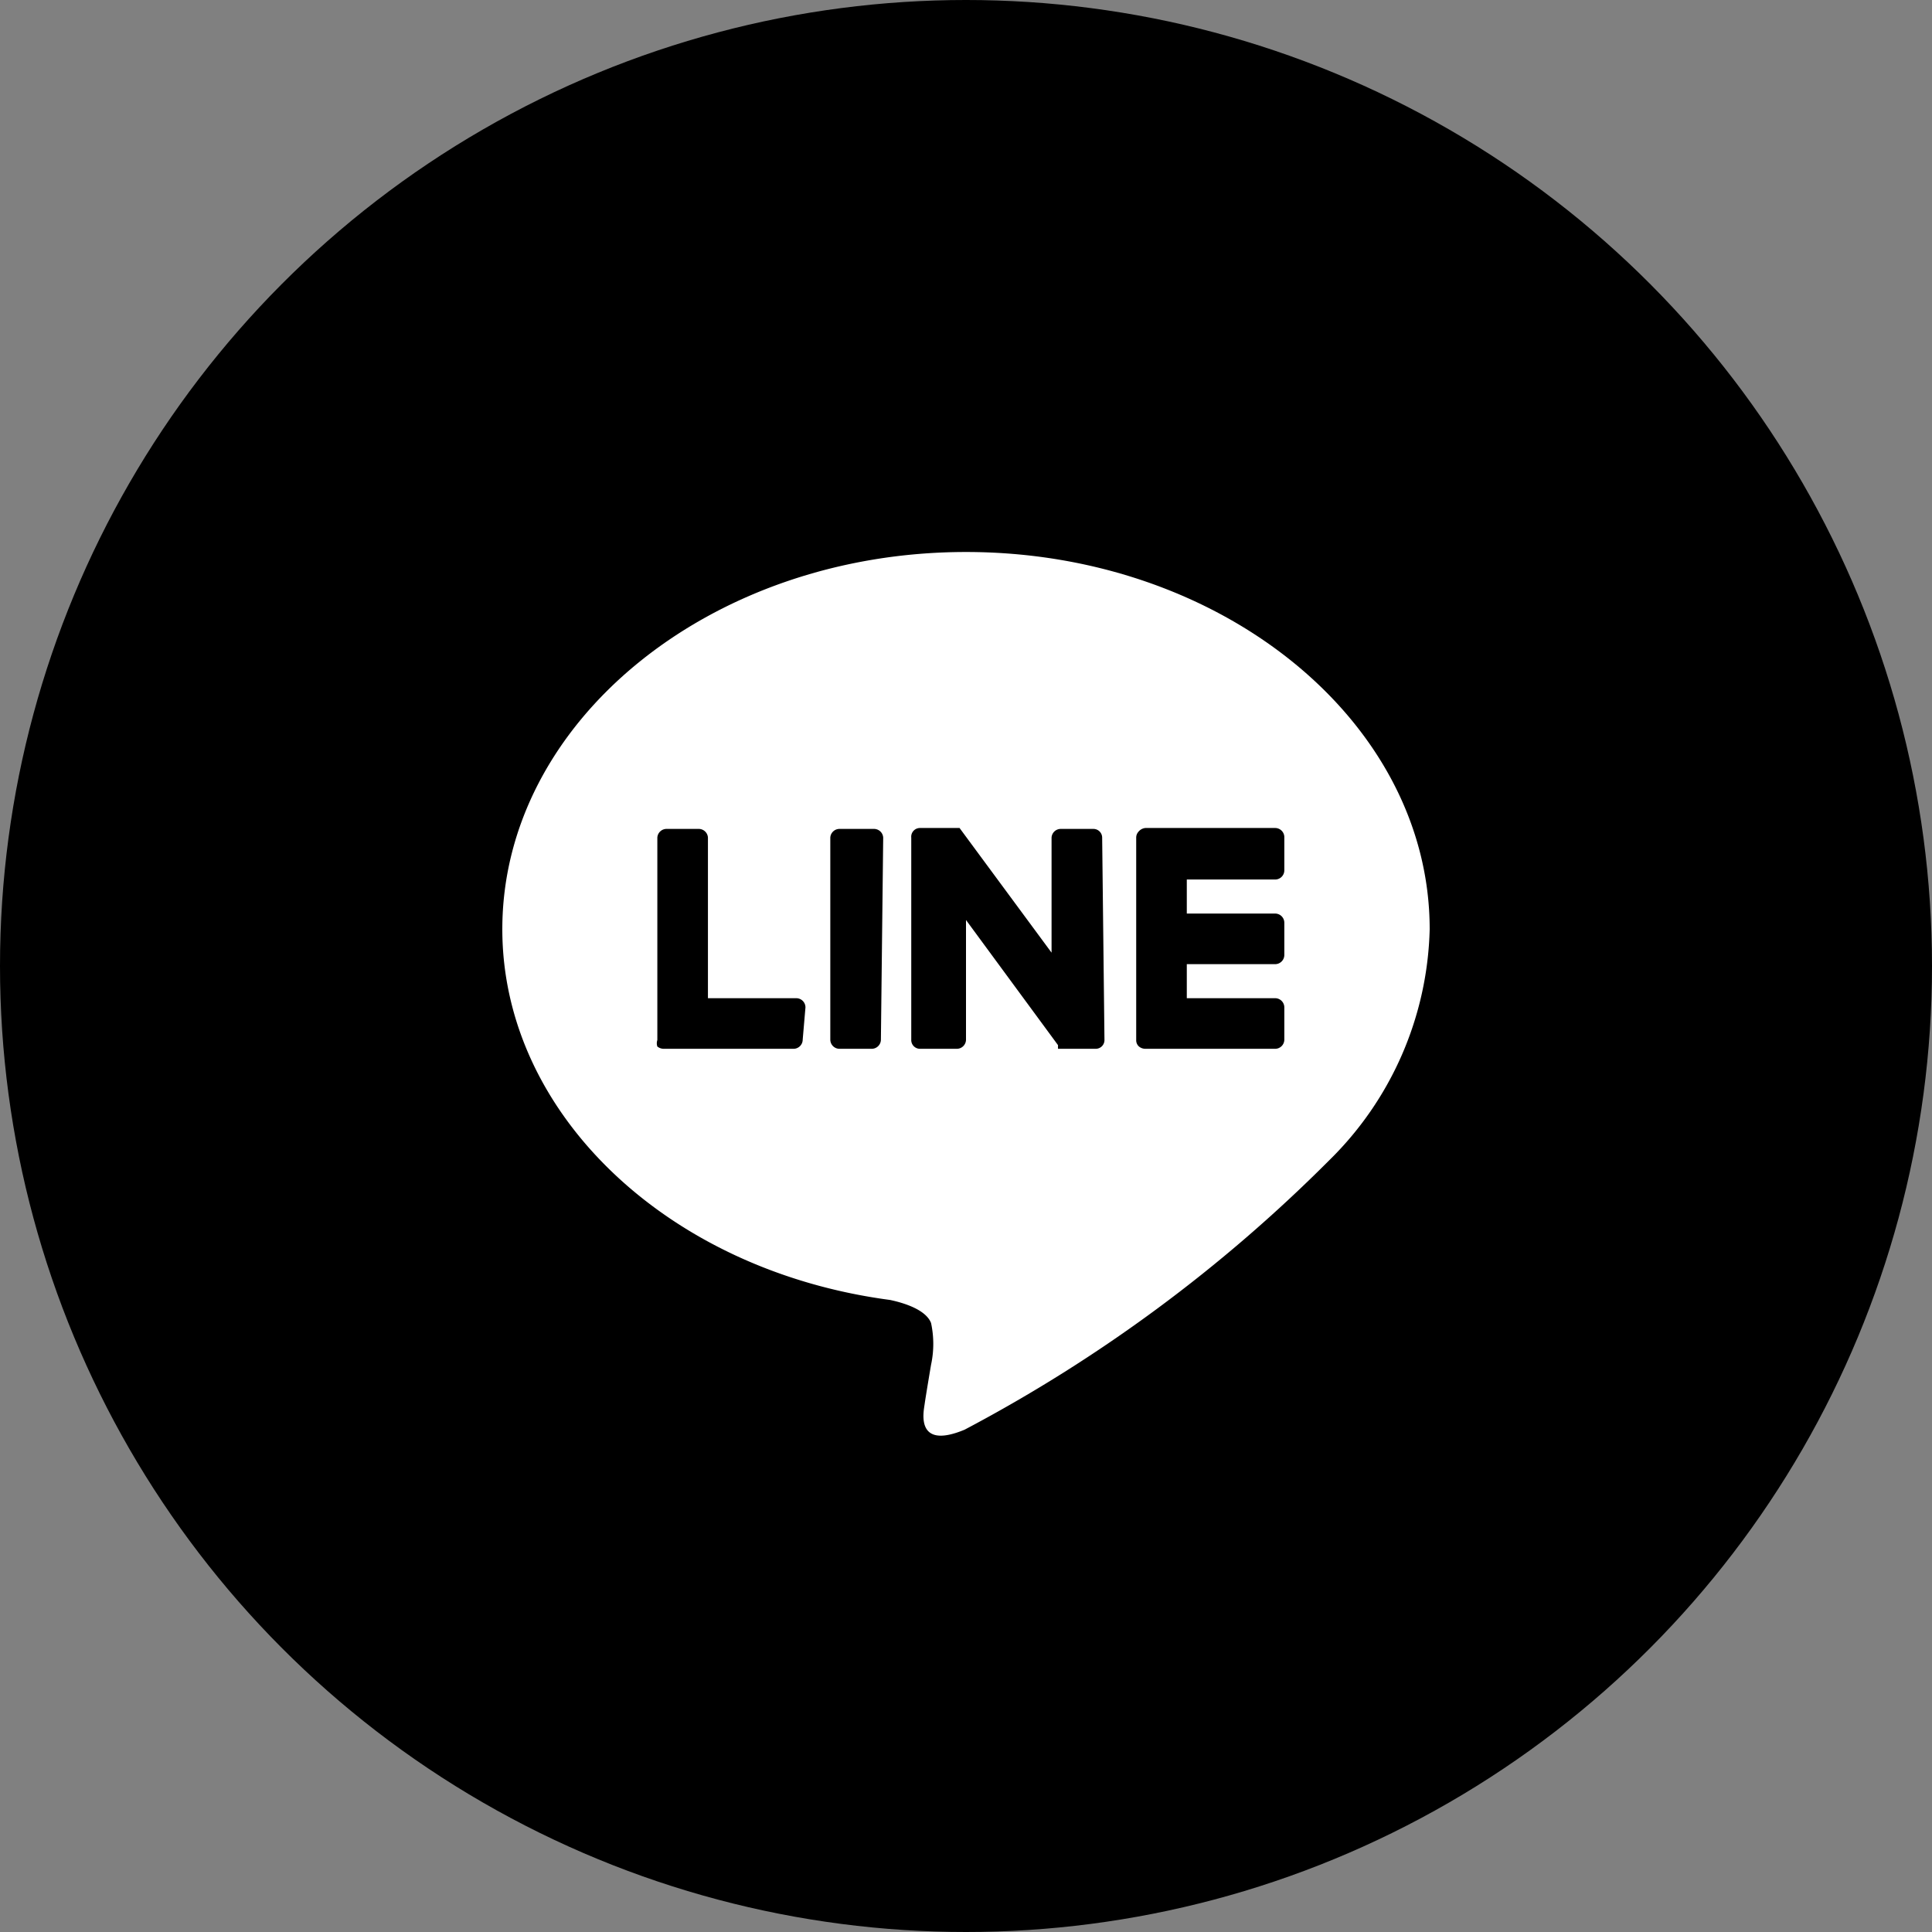
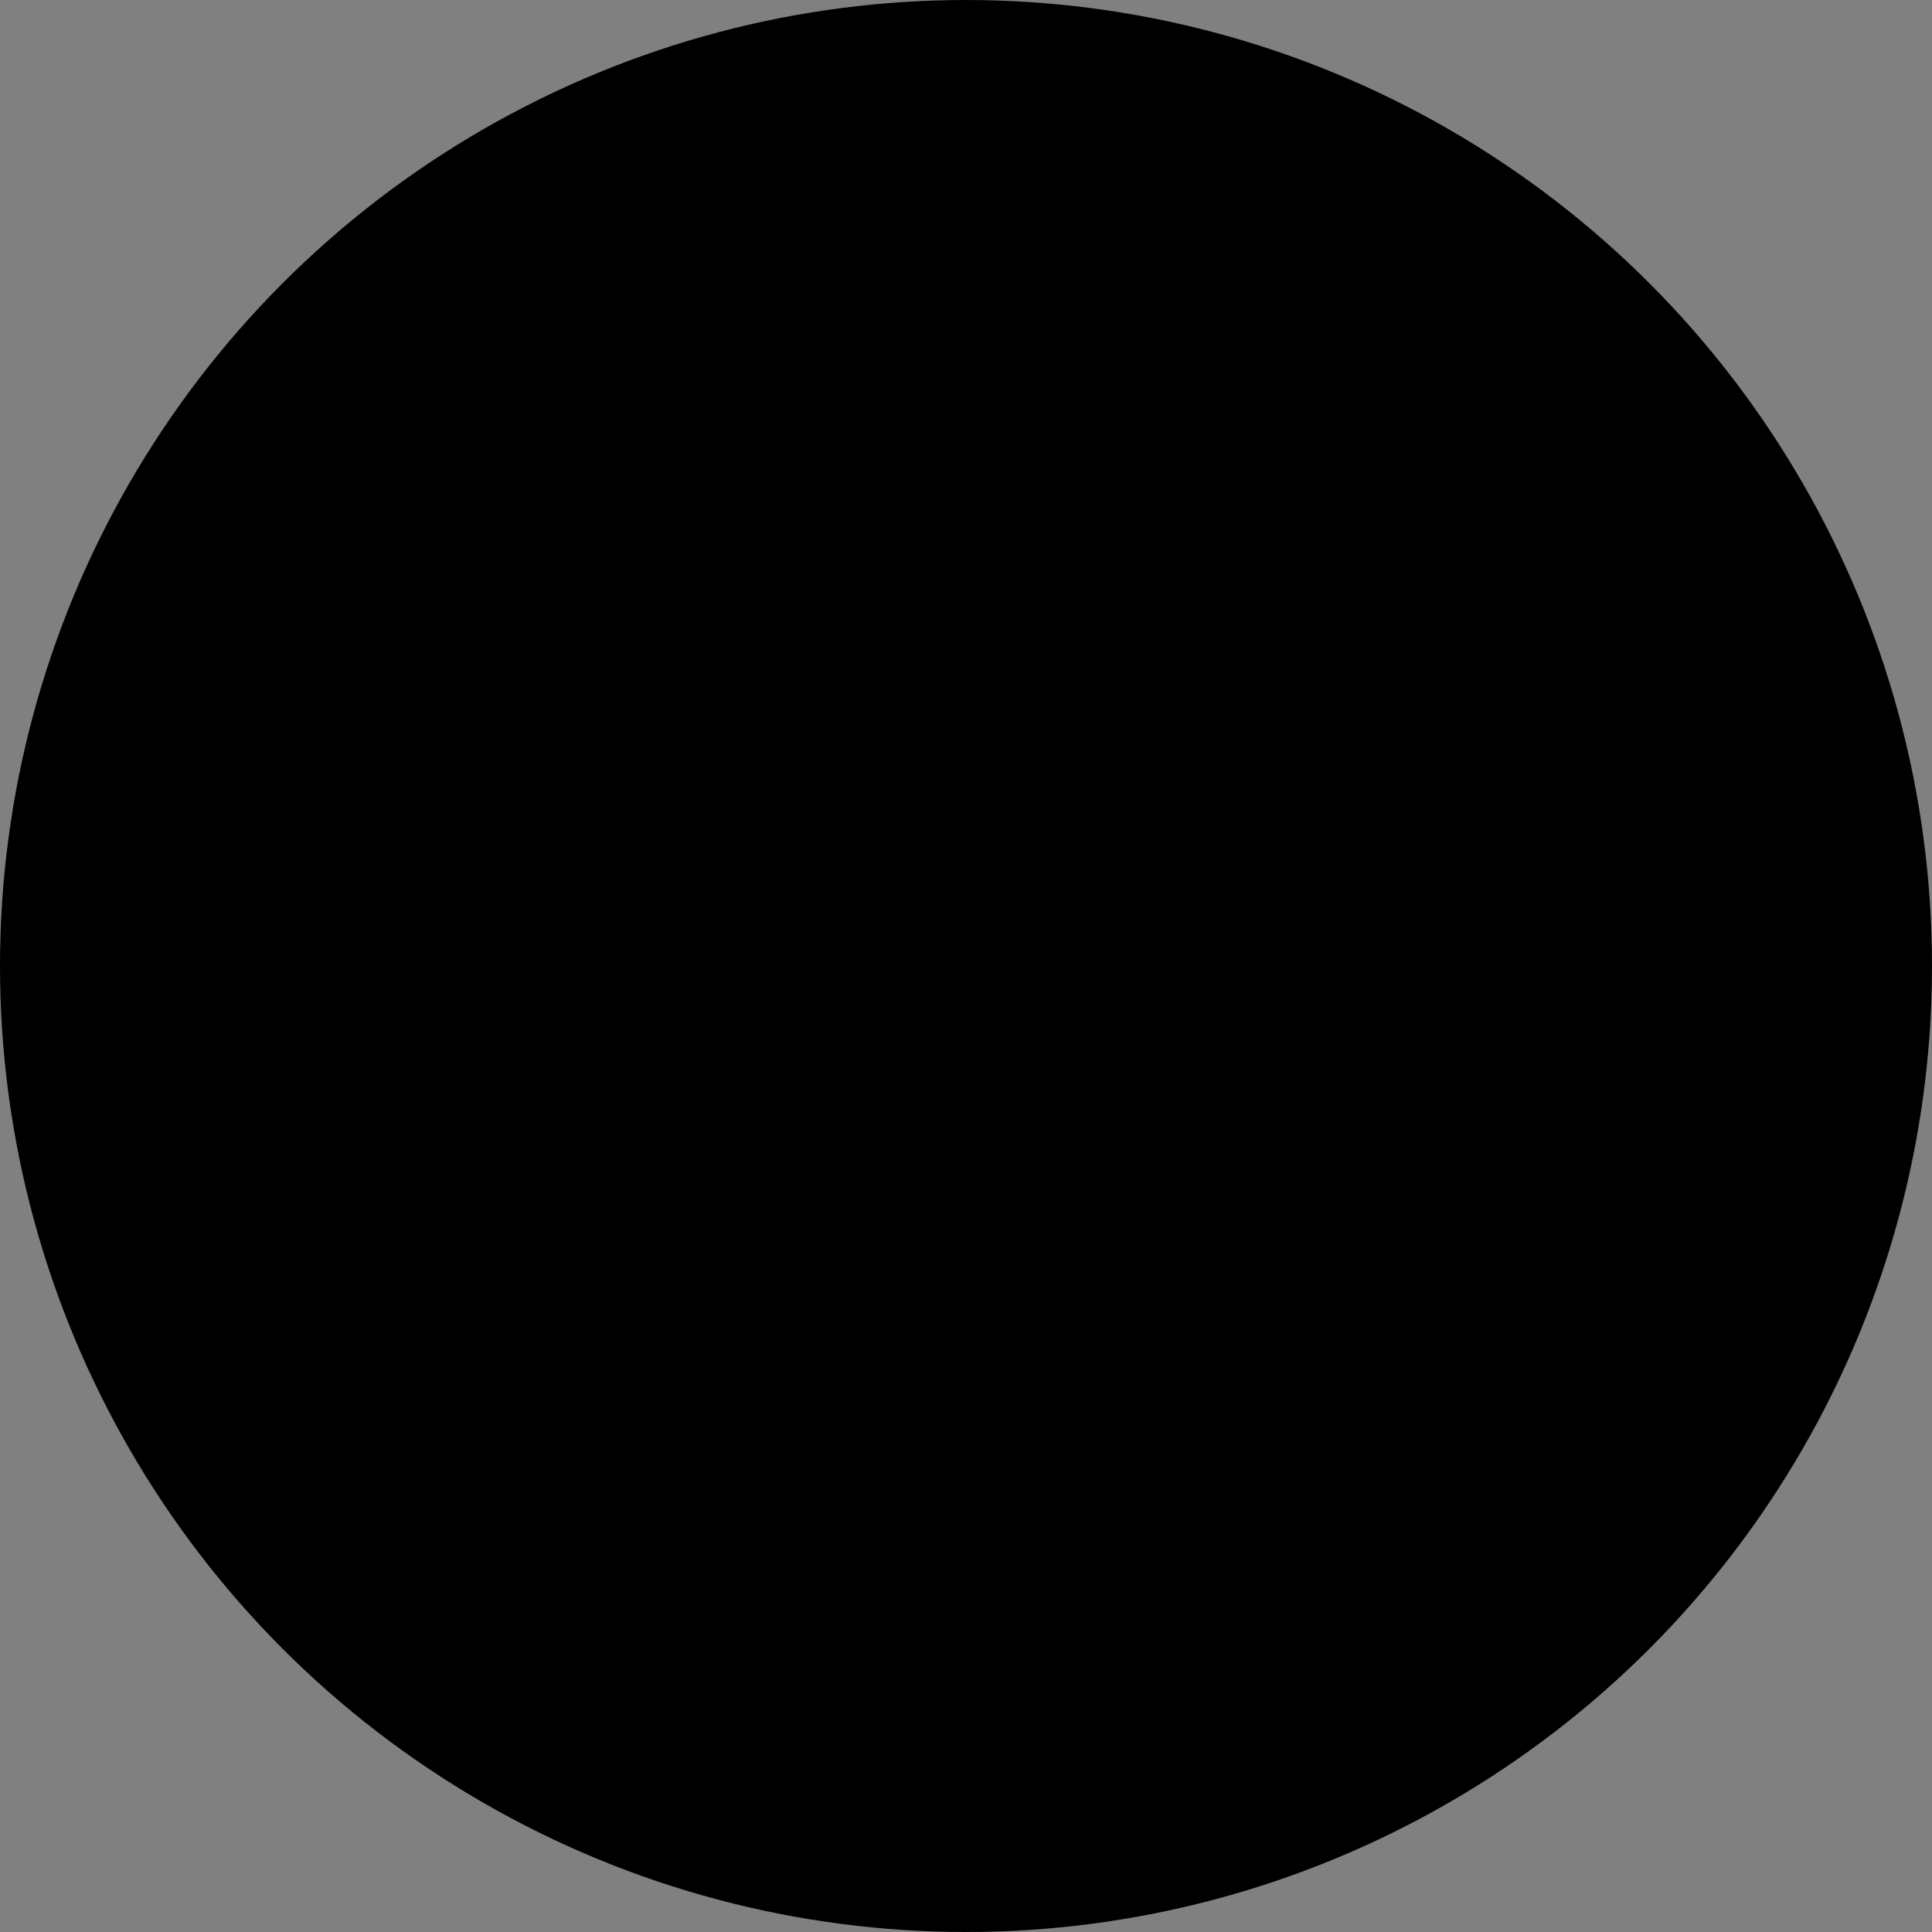
<svg xmlns="http://www.w3.org/2000/svg" viewBox="0 0 42 42">
  <rect x="0" y="0" width="42" height="42" fill="#808080" stroke="none" />
  <defs>
    <style>.a{fill:#fff;}</style>
  </defs>
  <circle cx="21" cy="21" r="21" />
-   <path class="a" d="M31.08,20.2C31.08,15.69,26.56,12,21,12S10.92,15.69,10.92,20.2c0,4,3.59,7.42,8.43,8.06.33.07.78.22.89.5a2.15,2.15,0,0,1,0,.91s-.12.71-.14.86-.21,1,.87.55a32.84,32.84,0,0,0,7.92-5.85h0A7.28,7.28,0,0,0,31.08,20.2ZM17.45,22.6a.2.2,0,0,1-.2.2H14.43a.22.22,0,0,1-.14-.05h0a.22.22,0,0,1,0-.14h0V18.21a.2.2,0,0,1,.2-.19h.7a.2.2,0,0,1,.2.19V21.7h1.92a.2.2,0,0,1,.2.2Zm1.7,0a.2.2,0,0,1-.2.2h-.7a.2.2,0,0,1-.2-.2V18.21a.2.2,0,0,1,.2-.19H19a.2.2,0,0,1,.2.19Zm4.86,0a.19.19,0,0,1-.19.2H23L23,22.72l-2-2.72v2.6a.2.2,0,0,1-.2.2H20a.19.19,0,0,1-.19-.2V18.21A.19.19,0,0,1,20,18h.86v0l2,2.71V18.21a.2.2,0,0,1,.2-.19h.71a.19.19,0,0,1,.19.19Zm3.91-3.68a.2.2,0,0,1-.2.2H25.8v.74h1.92a.2.2,0,0,1,.2.2v.7a.2.2,0,0,1-.2.2H25.8v.74h1.92a.2.2,0,0,1,.2.2v.7a.2.2,0,0,1-.2.2H24.9a.22.22,0,0,1-.14-.05h0a.18.18,0,0,1-.06-.14h0V18.21h0a.19.19,0,0,1,.05-.13h0A.22.22,0,0,1,24.9,18h2.82a.2.2,0,0,1,.2.19Z" />
</svg>